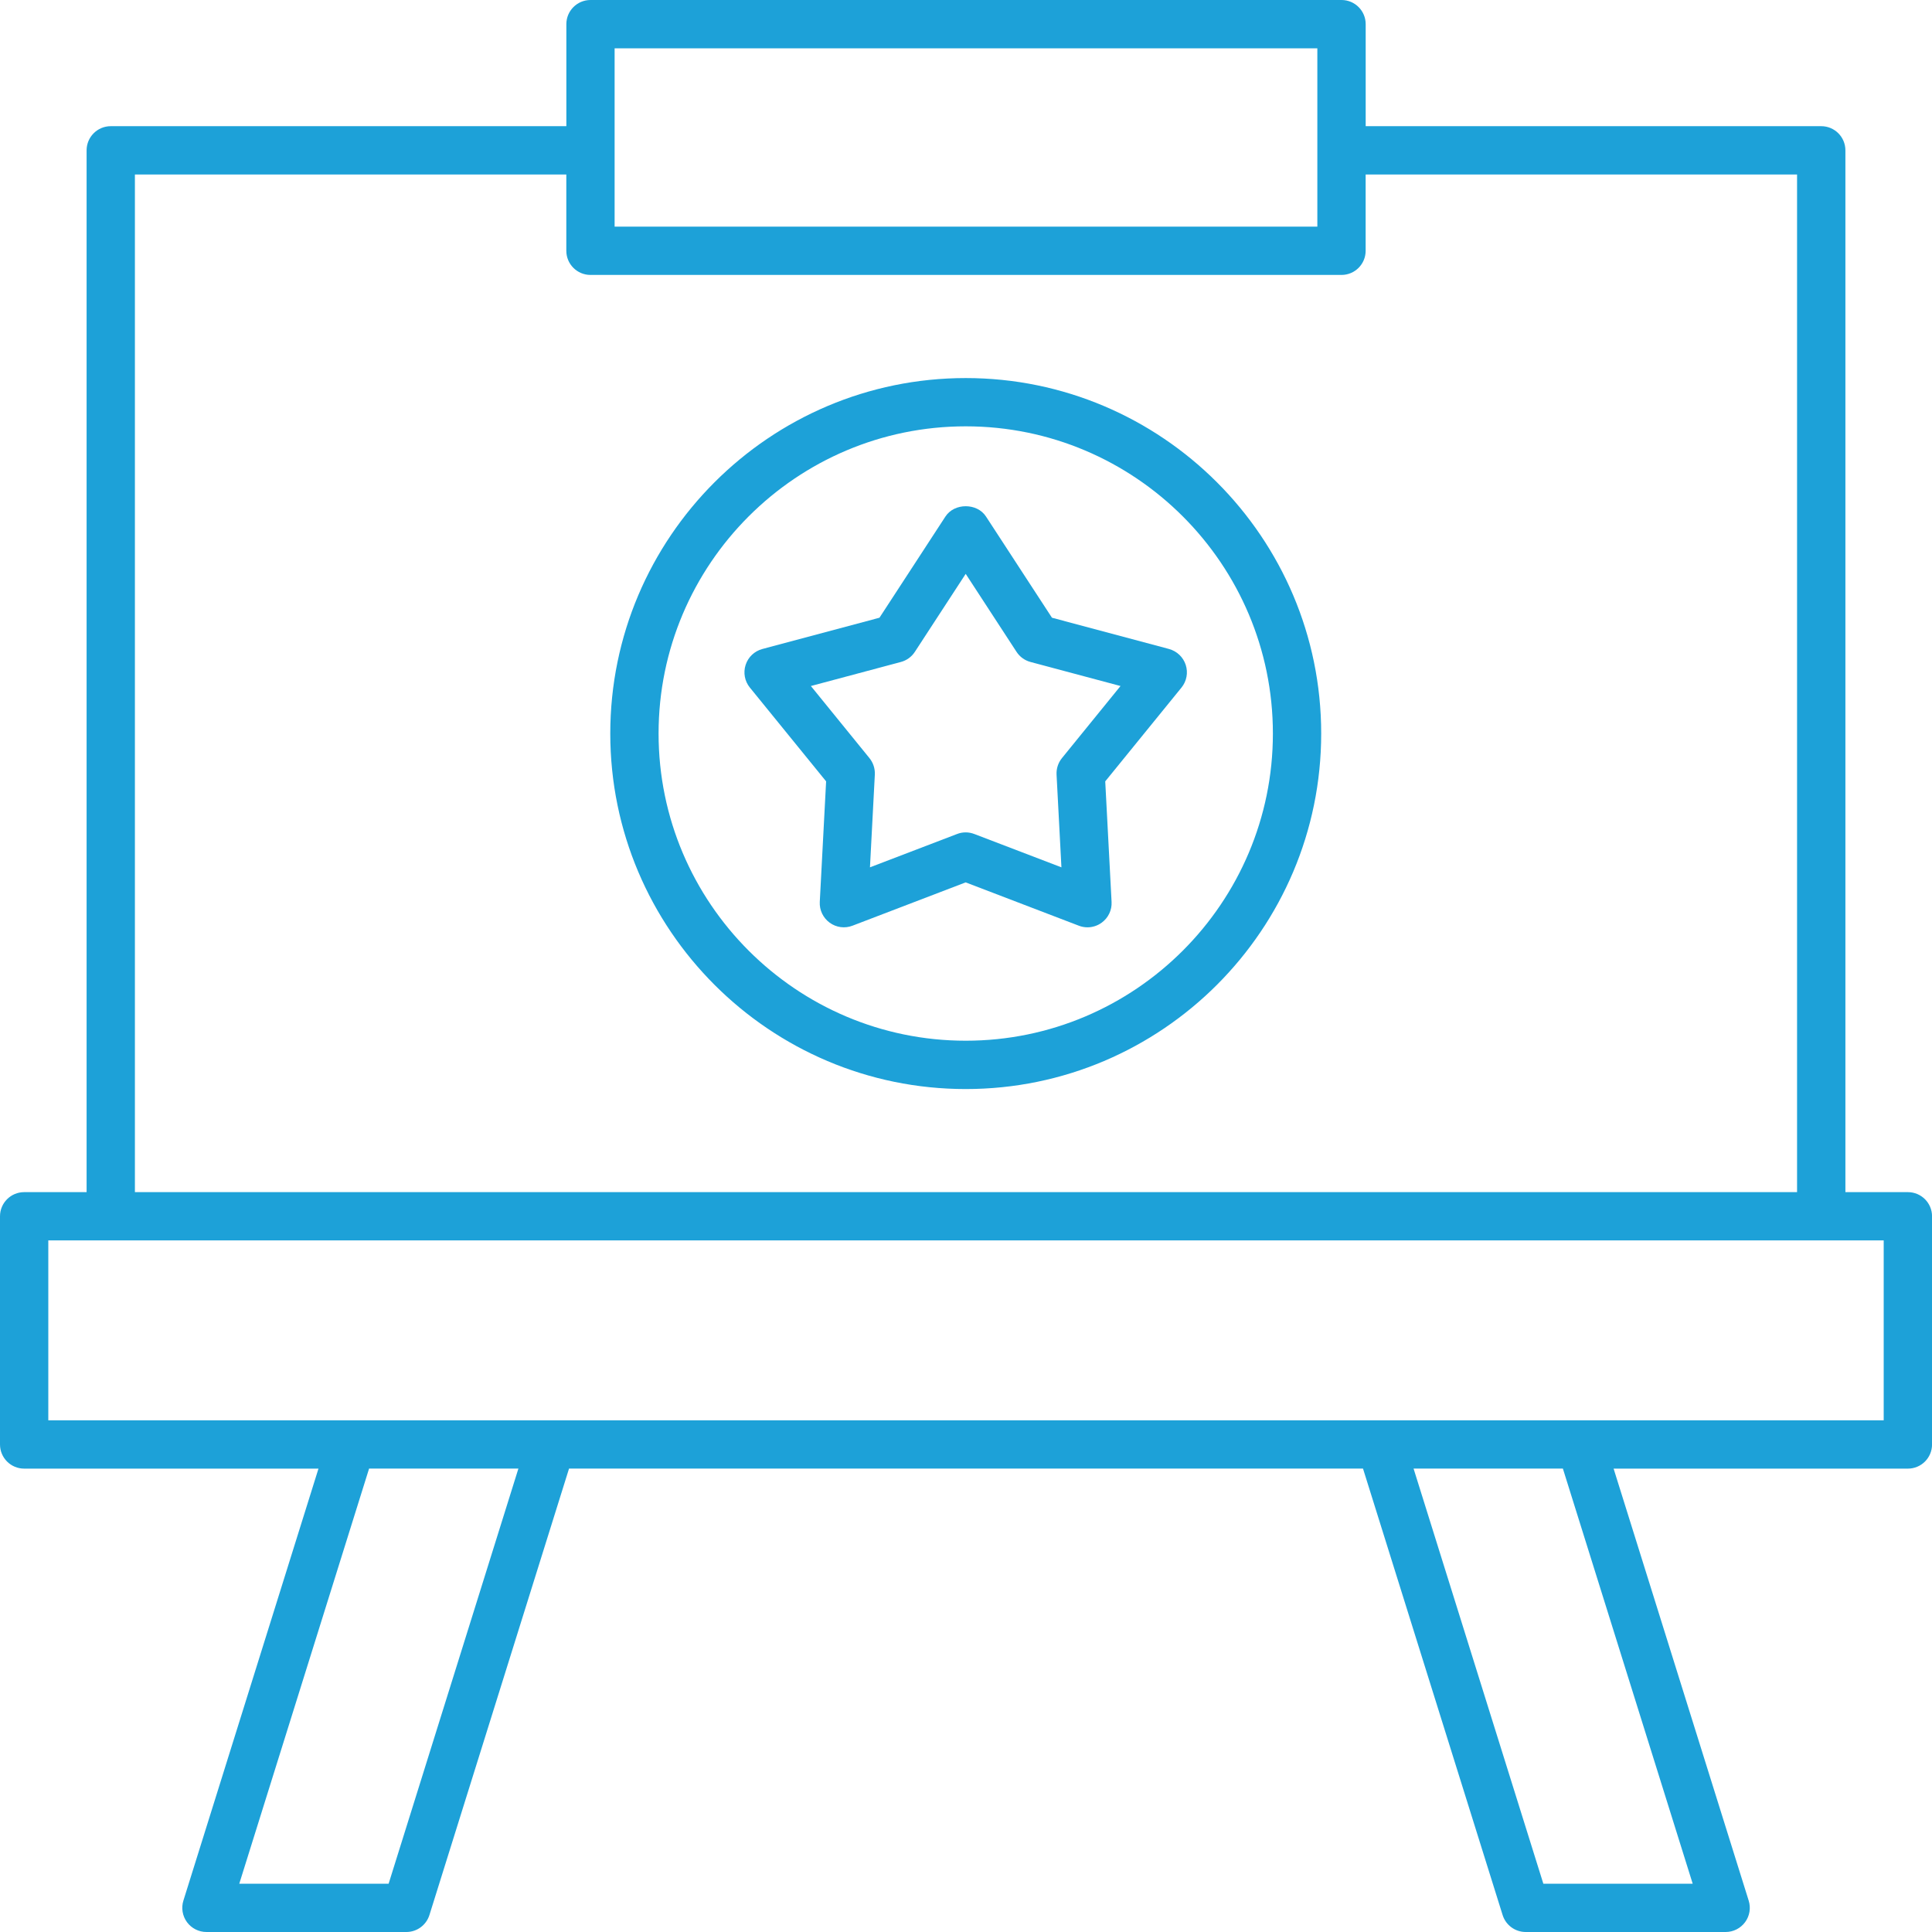
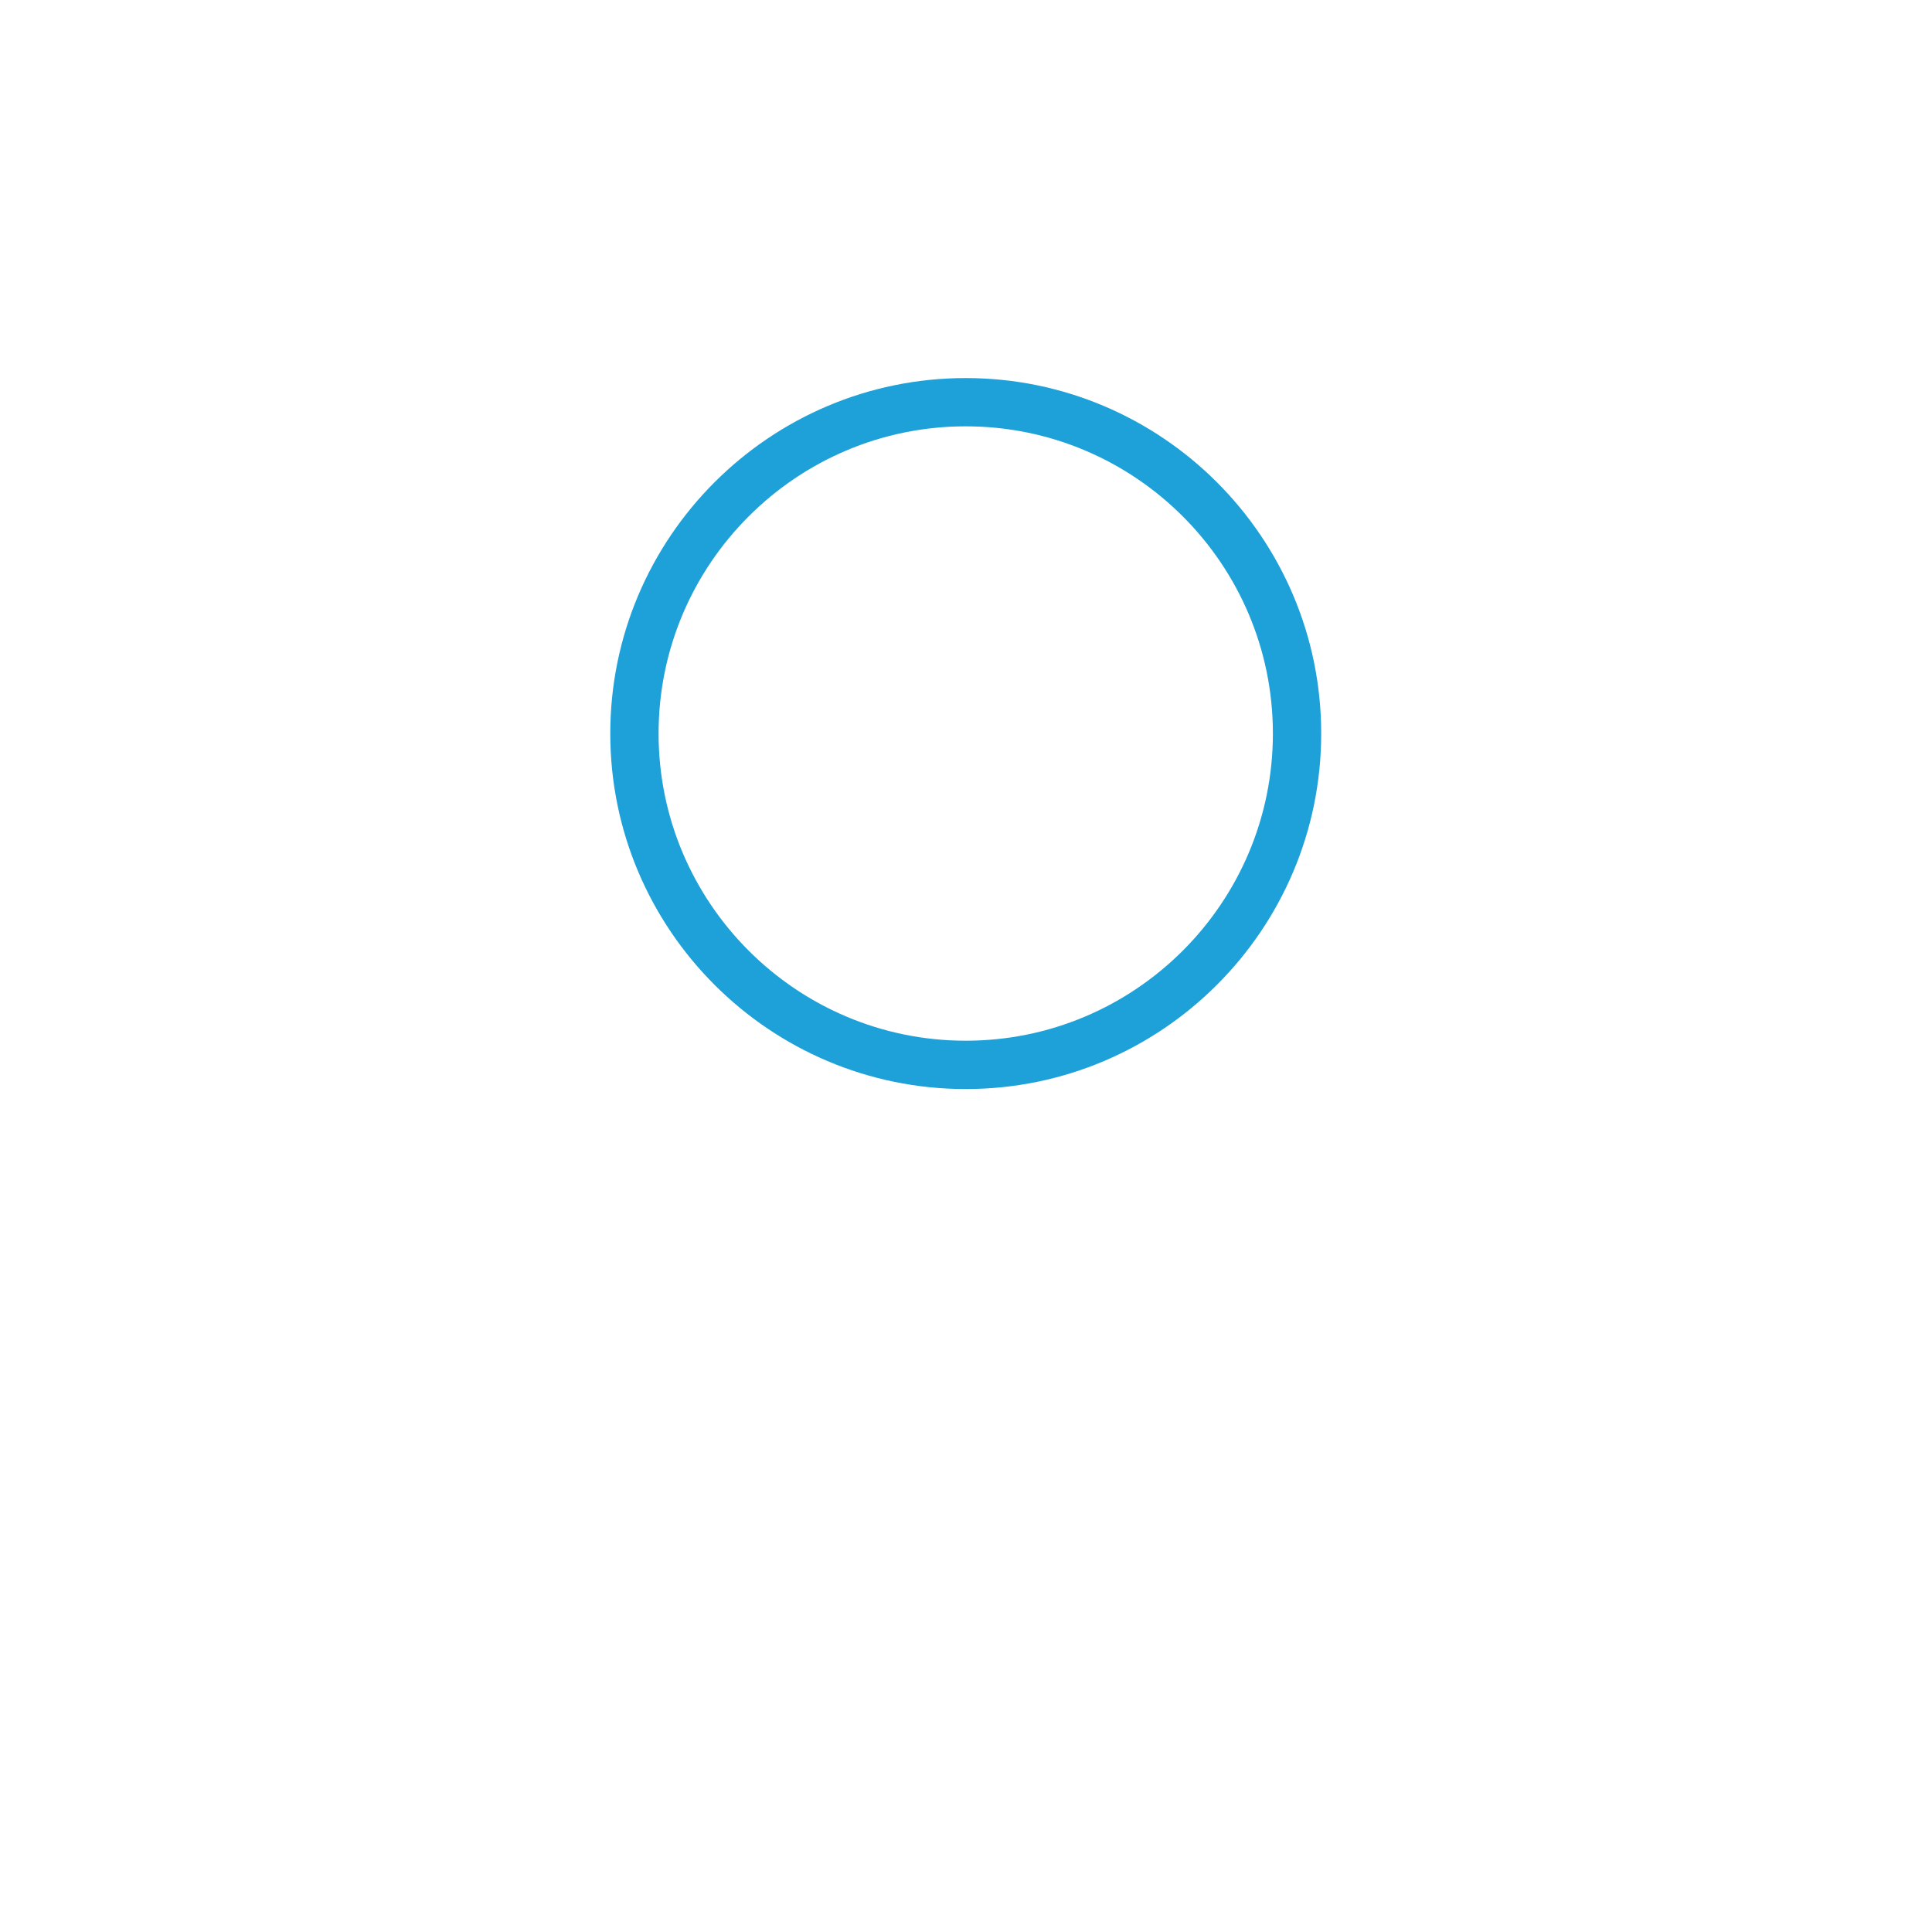
<svg xmlns="http://www.w3.org/2000/svg" id="Layer_1" data-name="Layer 1" viewBox="0 0 512 512">
  <defs>
    <style>
      .cls-1 {
        fill: #1da1d8;
      }
    </style>
  </defs>
  <path class="cls-1" d="m255.93,100.19c-51.94,0-94.2,42.26-94.2,94.21s42.26,94.21,94.2,94.21,94.2-42.26,94.2-94.21-42.26-94.21-94.2-94.21Zm0,175.61c-44.88,0-81.4-36.52-81.4-81.41s36.52-81.41,81.4-81.41,81.4,36.52,81.4,81.41-36.52,81.41-81.4,81.41Z" />
-   <path class="cls-1" d="m309.81,171.99l-31.03-8.29-17.49-26.83c-2.36-3.62-8.36-3.62-10.73,0l-17.49,26.83-31.03,8.29c-2.1.56-3.77,2.14-4.44,4.21s-.25,4.33,1.12,6.01l20.21,24.86-1.68,31.94c-.12,2.16.88,4.24,2.62,5.51,1.75,1.28,4.03,1.58,6.05.8l29.99-11.48,29.99,11.48c.74.29,1.52.43,2.29.43,1.33,0,2.66-.42,3.77-1.23,1.75-1.27,2.74-3.35,2.62-5.51l-1.68-31.94,20.21-24.86c1.37-1.68,1.79-3.95,1.12-6.01s-2.34-3.65-4.44-4.21Zm-28.38,28.91c-1,1.23-1.51,2.79-1.43,4.38l1.29,24.57-23.08-8.83c-.74-.28-1.51-.43-2.29-.43s-1.55.14-2.29.43l-23.08,8.83,1.29-24.57c.08-1.59-.43-3.14-1.43-4.38l-15.52-19.1,23.85-6.37c1.53-.41,2.85-1.36,3.71-2.69l13.47-20.66,13.47,20.66c.86,1.33,2.18,2.28,3.71,2.69l23.85,6.37-15.52,19.1Z" />
-   <path class="cls-1" d="m505.6,315.92h-16.55V39.84c0-3.54-2.87-6.4-6.4-6.4h-120.73V6.4c0-3.54-2.87-6.4-6.4-6.4h-199.03c-3.53,0-6.4,2.86-6.4,6.4v27.04H29.35c-3.53,0-6.4,2.86-6.4,6.4v276.09H6.4c-3.53,0-6.4,2.86-6.4,6.4v60.47c0,3.54,2.87,6.4,6.4,6.4h78l-35.8,114.49c-.61,1.94-.25,4.06.95,5.7,1.21,1.64,3.12,2.61,5.16,2.61h52.98c2.8,0,5.27-1.82,6.11-4.49l37-118.32h210.41l37,118.32c.84,2.67,3.31,4.49,6.11,4.49h52.99c2.04,0,3.95-.97,5.16-2.61,1.21-1.64,1.56-3.76.95-5.7l-35.8-114.49h77.99c3.53,0,6.4-2.86,6.4-6.4v-60.47c0-3.54-2.87-6.4-6.4-6.4ZM162.88,12.8h186.23v47.26h-186.23V12.8ZM35.75,46.24h114.33v20.22c0,3.54,2.87,6.4,6.4,6.4h199.03c3.53,0,6.4-2.86,6.4-6.4v-20.22h114.33v269.69H35.75V46.24Zm67.23,452.96h-39.57l34.4-110.01h39.57l-34.39,110.01Zm345.6,0h-39.58l-34.39-110.01h39.57l34.4,110.01Zm50.61-122.81H12.8v-47.67h486.4v47.67Z" />
</svg>